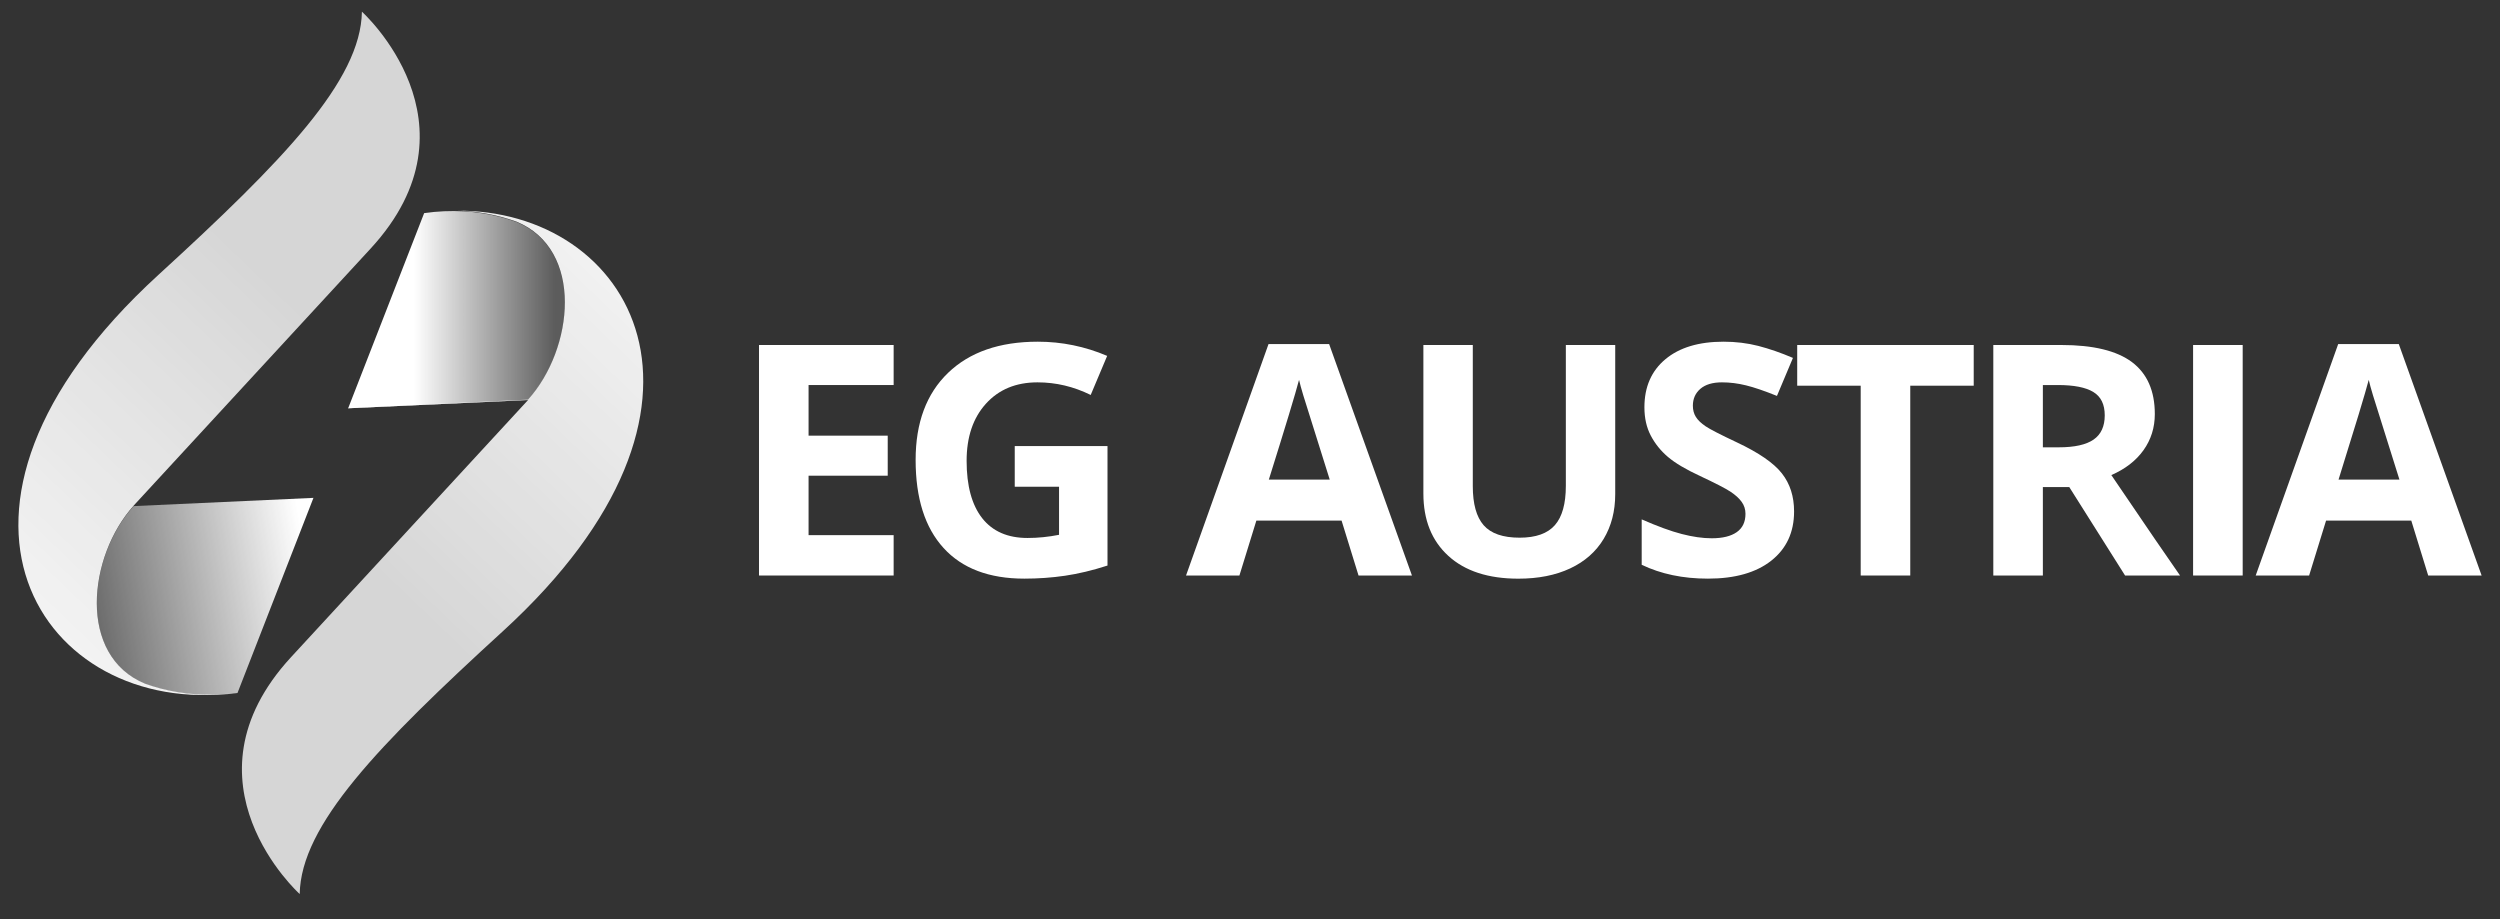
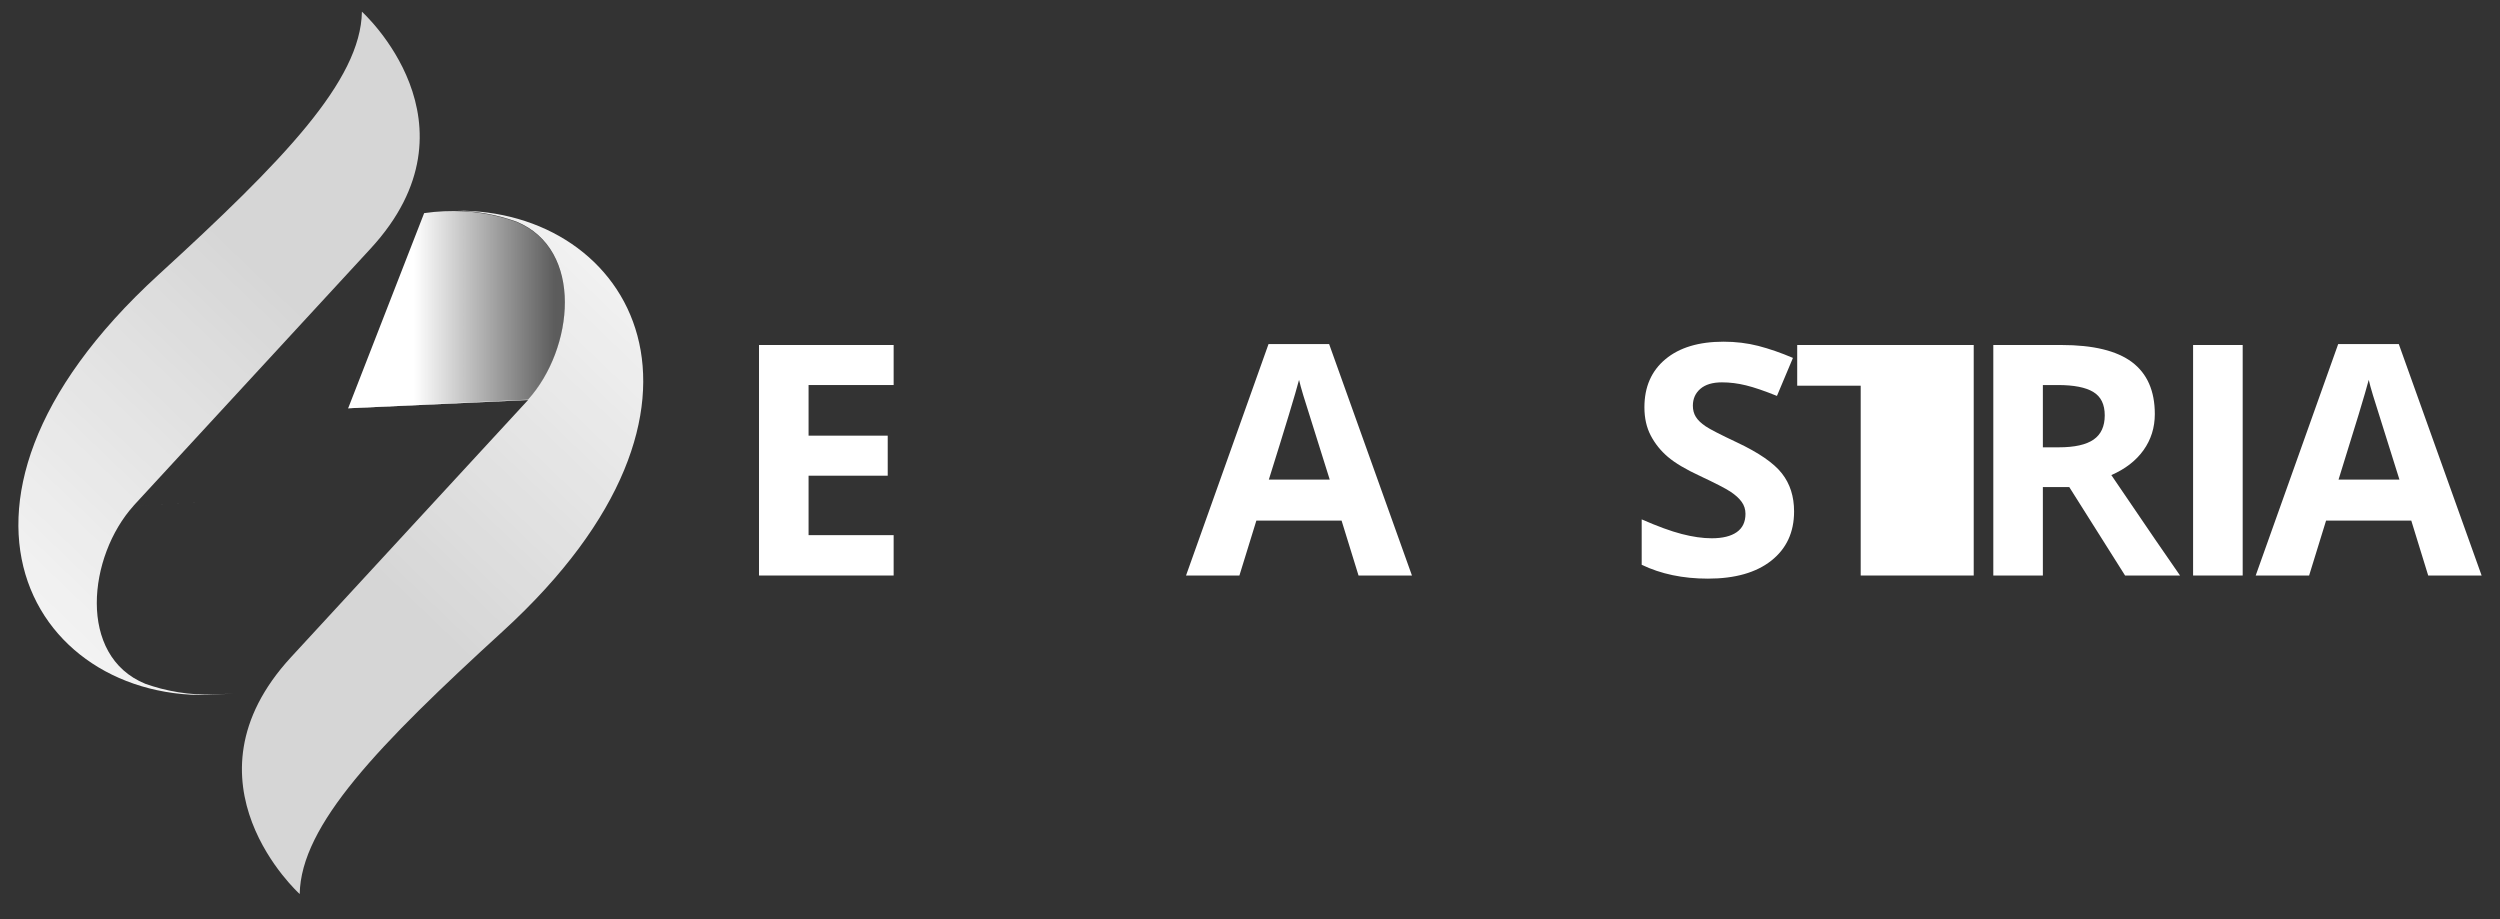
<svg xmlns="http://www.w3.org/2000/svg" width="68" height="25" viewBox="0 0 68 25" fill="none">
  <rect x="0" y="0" width="68" height="25" fill="#333333" stroke="none" />
  <path fill-rule="evenodd" clip-rule="evenodd" d="M4.31 7.475C7.705 4.369 9.813 2.195 9.844 0.318C9.844 0.318 13.219 3.357 10.08 6.762C8.442 8.539 3.633 13.755 3.633 13.755L8.526 13.531L8.526 13.531L3.635 13.755C2.395 15.128 2.097 17.84 3.952 18.599C4.088 18.647 4.226 18.69 4.367 18.727C4.368 18.727 4.369 18.728 4.37 18.728V18.728C4.99 18.89 5.658 18.939 6.354 18.852C1.181 19.513 -2.719 13.904 4.31 7.475Z" fill="url(#paint0_linear_5485_130234)" />
  <path d="M14.044 6.037C13.909 5.988 13.771 5.945 13.63 5.909C13.629 5.908 13.628 5.908 13.627 5.907H13.626C12.975 5.737 12.271 5.692 11.537 5.797L9.47 11.105L14.362 10.881C15.602 9.508 15.9 6.796 14.044 6.037Z" fill="url(#paint1_linear_5485_130234)" />
  <path d="M24.307 15.654H20.645V9.384H24.307V10.473H21.993V11.85H24.146V12.939H21.993V14.556H24.307V15.654Z" fill="white" />
-   <path d="M27.601 12.133H30.124V15.383C29.715 15.515 29.33 15.607 28.969 15.66C28.608 15.713 28.239 15.739 27.862 15.739C26.903 15.739 26.17 15.461 25.664 14.905C25.158 14.349 24.905 13.551 24.905 12.51C24.905 11.498 25.199 10.709 25.786 10.143C26.373 9.577 27.187 9.294 28.228 9.294C28.88 9.294 29.509 9.422 30.115 9.68L29.667 10.743C29.203 10.514 28.721 10.4 28.219 10.4C27.636 10.4 27.169 10.593 26.819 10.979C26.468 11.365 26.292 11.884 26.292 12.536C26.292 13.216 26.434 13.736 26.716 14.095C26.999 14.454 27.41 14.633 27.949 14.633C28.23 14.633 28.516 14.604 28.806 14.547V13.239H27.601V12.133H27.601Z" fill="white" />
  <path d="M36.952 15.654L36.491 14.161H34.173L33.712 15.654H32.26L34.504 9.358H36.152L38.405 15.654H36.952ZM36.169 13.046C35.743 11.694 35.503 10.929 35.449 10.752C35.396 10.575 35.357 10.434 35.334 10.332C35.239 10.698 34.965 11.602 34.512 13.046H36.169Z" fill="white" />
-   <path d="M43.934 9.384V13.441C43.934 13.904 43.829 14.31 43.619 14.659C43.409 15.008 43.105 15.275 42.708 15.461C42.311 15.647 41.841 15.74 41.299 15.74C40.482 15.74 39.847 15.533 39.395 15.12C38.942 14.707 38.716 14.142 38.716 13.424V9.384H40.06V13.222C40.06 13.706 40.158 14.06 40.355 14.286C40.553 14.512 40.879 14.625 41.334 14.625C41.775 14.625 42.094 14.511 42.293 14.284C42.492 14.057 42.591 13.7 42.591 13.214V9.384H43.934Z" fill="white" />
  <path d="M48.799 13.912C48.799 14.478 48.592 14.924 48.179 15.25C47.766 15.576 47.191 15.739 46.455 15.739C45.776 15.739 45.176 15.613 44.654 15.362V14.127C45.083 14.315 45.446 14.448 45.744 14.525C46.041 14.602 46.313 14.641 46.559 14.641C46.855 14.641 47.082 14.585 47.24 14.474C47.398 14.363 47.477 14.197 47.477 13.976C47.477 13.854 47.442 13.744 47.372 13.649C47.303 13.553 47.2 13.46 47.066 13.372C46.931 13.283 46.656 13.142 46.241 12.947C45.853 12.767 45.562 12.594 45.367 12.428C45.173 12.263 45.018 12.07 44.902 11.85C44.786 11.63 44.728 11.372 44.728 11.078C44.728 10.523 44.919 10.087 45.3 9.77C45.681 9.452 46.208 9.294 46.881 9.294C47.211 9.294 47.526 9.332 47.827 9.409C48.127 9.487 48.44 9.595 48.768 9.735L48.333 10.769C47.994 10.632 47.713 10.536 47.492 10.482C47.27 10.427 47.052 10.4 46.837 10.4C46.582 10.4 46.386 10.459 46.25 10.576C46.114 10.693 46.046 10.846 46.046 11.035C46.046 11.152 46.073 11.254 46.128 11.341C46.183 11.429 46.271 11.513 46.391 11.594C46.512 11.676 46.797 11.823 47.246 12.034C47.84 12.314 48.248 12.595 48.468 12.877C48.689 13.158 48.799 13.503 48.799 13.912Z" fill="white" />
-   <path d="M51.959 15.654H50.611V10.491H48.884V9.384H53.685V10.491H51.959V15.654H51.959Z" fill="white" />
+   <path d="M51.959 15.654H50.611V10.491H48.884V9.384H53.685V10.491V15.654H51.959Z" fill="white" />
  <path d="M55.566 13.248V15.654H54.218V9.384H56.071C56.935 9.384 57.574 9.539 57.989 9.849C58.403 10.16 58.611 10.631 58.611 11.262C58.611 11.631 58.508 11.959 58.302 12.247C58.096 12.534 57.804 12.759 57.428 12.922C58.384 14.332 59.008 15.242 59.297 15.654H57.802L56.284 13.248H55.566ZM55.566 12.167H56.001C56.428 12.167 56.742 12.097 56.945 11.957C57.148 11.817 57.249 11.597 57.249 11.297C57.249 10.999 57.146 10.788 56.938 10.662C56.731 10.536 56.41 10.473 55.975 10.473H55.566V12.167H55.566Z" fill="white" />
  <path d="M59.652 15.654V9.384H61.001V15.654L59.652 15.654Z" fill="white" />
  <path d="M66.047 15.654L65.587 14.161H63.269L62.808 15.654H61.355L63.599 9.358H65.247L67.5 15.654H66.047ZM65.265 13.046C64.839 11.694 64.599 10.929 64.545 10.752C64.491 10.575 64.453 10.434 64.43 10.332C64.334 10.698 64.06 11.602 63.608 13.046H65.265Z" fill="white" />
-   <path d="M3.952 18.609C4.088 18.658 4.226 18.701 4.366 18.738C4.368 18.738 4.369 18.739 4.37 18.739V18.739C5.021 18.909 5.726 18.954 6.46 18.849L8.526 13.542L3.635 13.766C2.395 15.138 2.097 17.85 3.952 18.609Z" fill="url(#paint2_linear_5485_130234)" />
  <path fill-rule="evenodd" clip-rule="evenodd" d="M13.687 17.161C10.291 20.266 8.183 22.441 8.152 24.318C8.152 24.318 4.778 21.278 7.917 17.874C9.555 16.096 14.363 10.881 14.363 10.881L9.47 11.105L9.475 11.094L14.362 10.87C15.602 9.497 15.9 6.785 14.044 6.026C13.909 5.978 13.771 5.935 13.63 5.898C13.63 5.898 13.629 5.898 13.629 5.897C13.628 5.897 13.627 5.897 13.627 5.897H13.626C13.232 5.794 12.818 5.736 12.39 5.731C17.17 5.672 20.372 11.045 13.687 17.161Z" fill="url(#paint3_linear_5485_130234)" />
  <defs>
    <linearGradient id="paint0_linear_5485_130234" x1="8.778" y1="8.944" x2="-1.977" y2="20.159" gradientUnits="userSpaceOnUse">
      <stop offset="0.002" stop-color="white" stop-opacity="0.8" />
      <stop offset="1" stop-color="white" />
    </linearGradient>
    <linearGradient id="paint1_linear_5485_130234" x1="15.102" y1="8.425" x2="11.261" y2="8.425" gradientUnits="userSpaceOnUse">
      <stop stop-color="white" stop-opacity="0.2" />
      <stop offset="1" stop-color="white" />
    </linearGradient>
    <linearGradient id="paint2_linear_5485_130234" x1="8.526" y1="16.226" x2="2.067" y2="17.354" gradientUnits="userSpaceOnUse">
      <stop offset="0.002" stop-color="white" />
      <stop offset="1" stop-color="white" stop-opacity="0.2" />
    </linearGradient>
    <linearGradient id="paint3_linear_5485_130234" x1="9.746" y1="15.157" x2="20.501" y2="3.942" gradientUnits="userSpaceOnUse">
      <stop offset="0.002" stop-color="white" stop-opacity="0.8" />
      <stop offset="1" stop-color="white" />
    </linearGradient>
  </defs>
</svg>